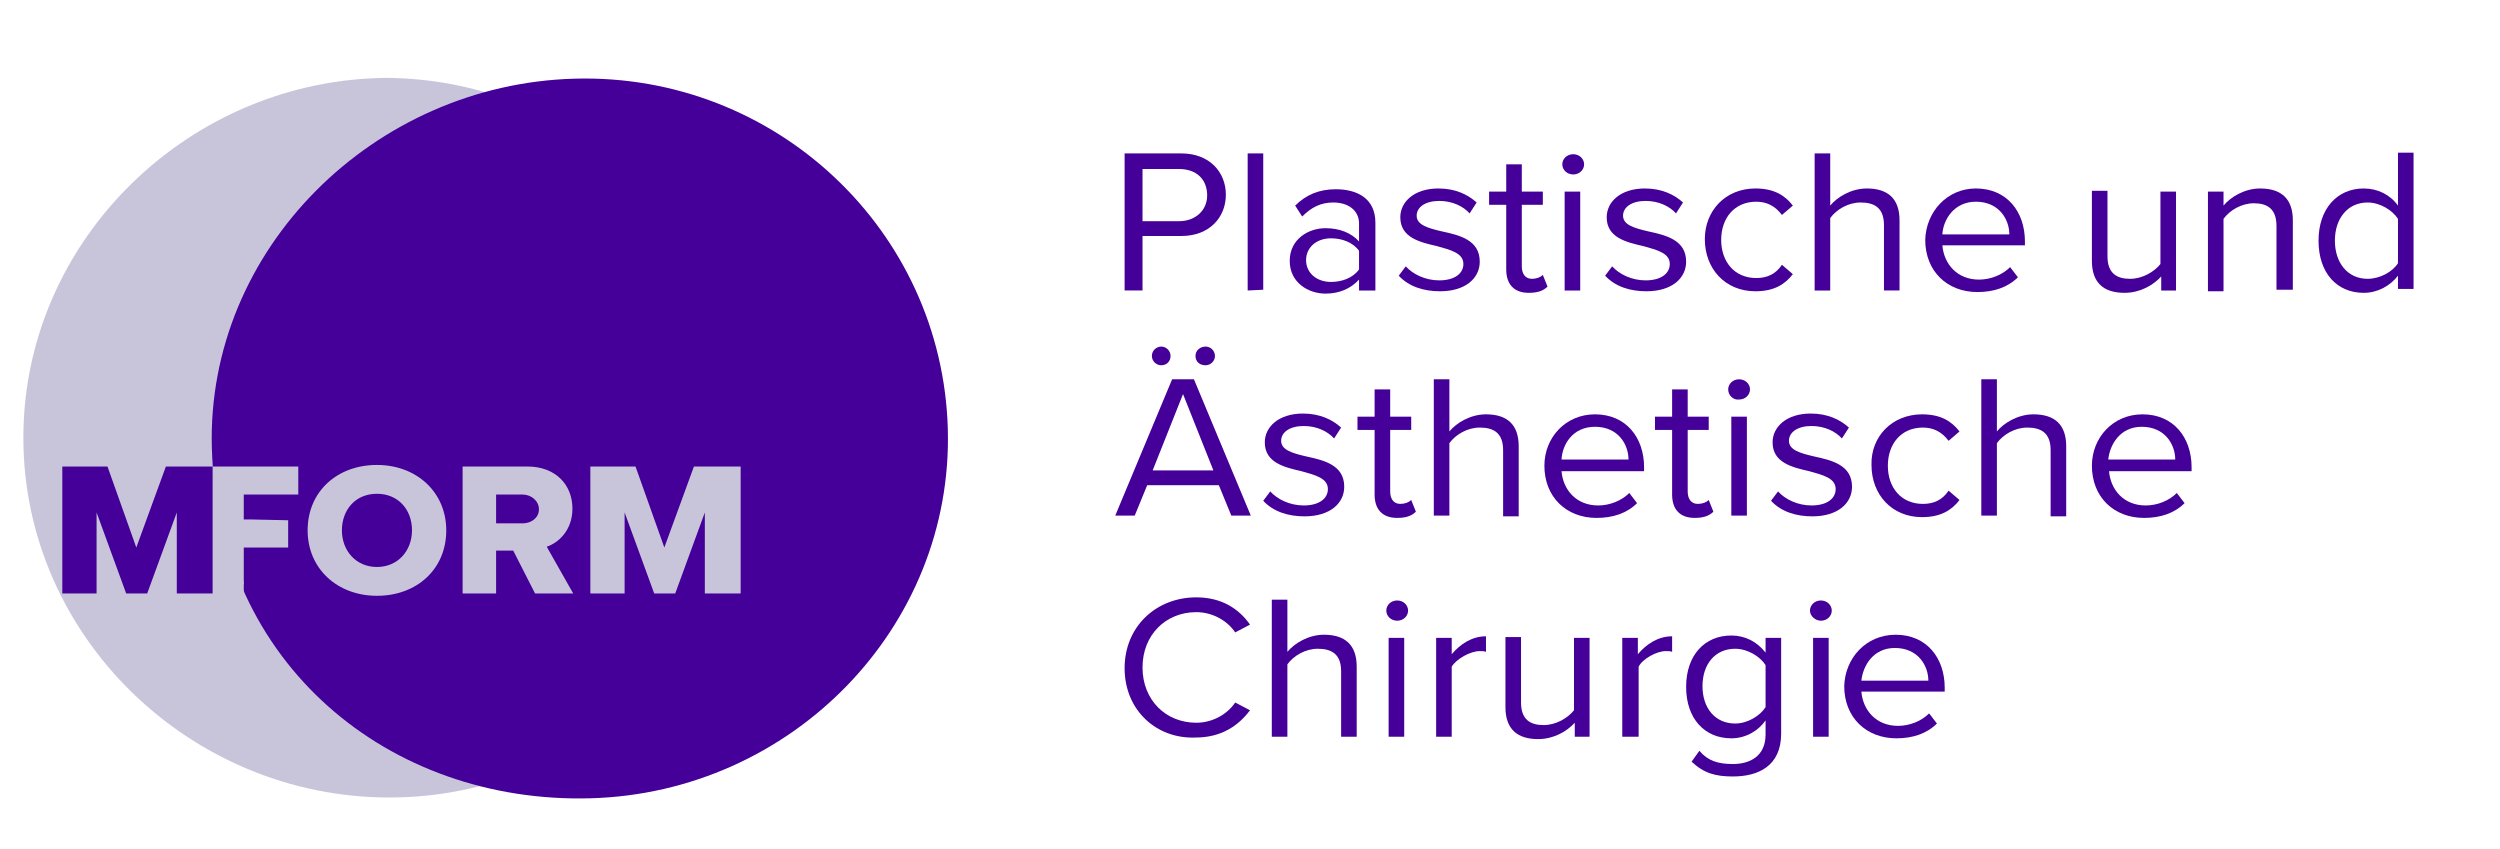
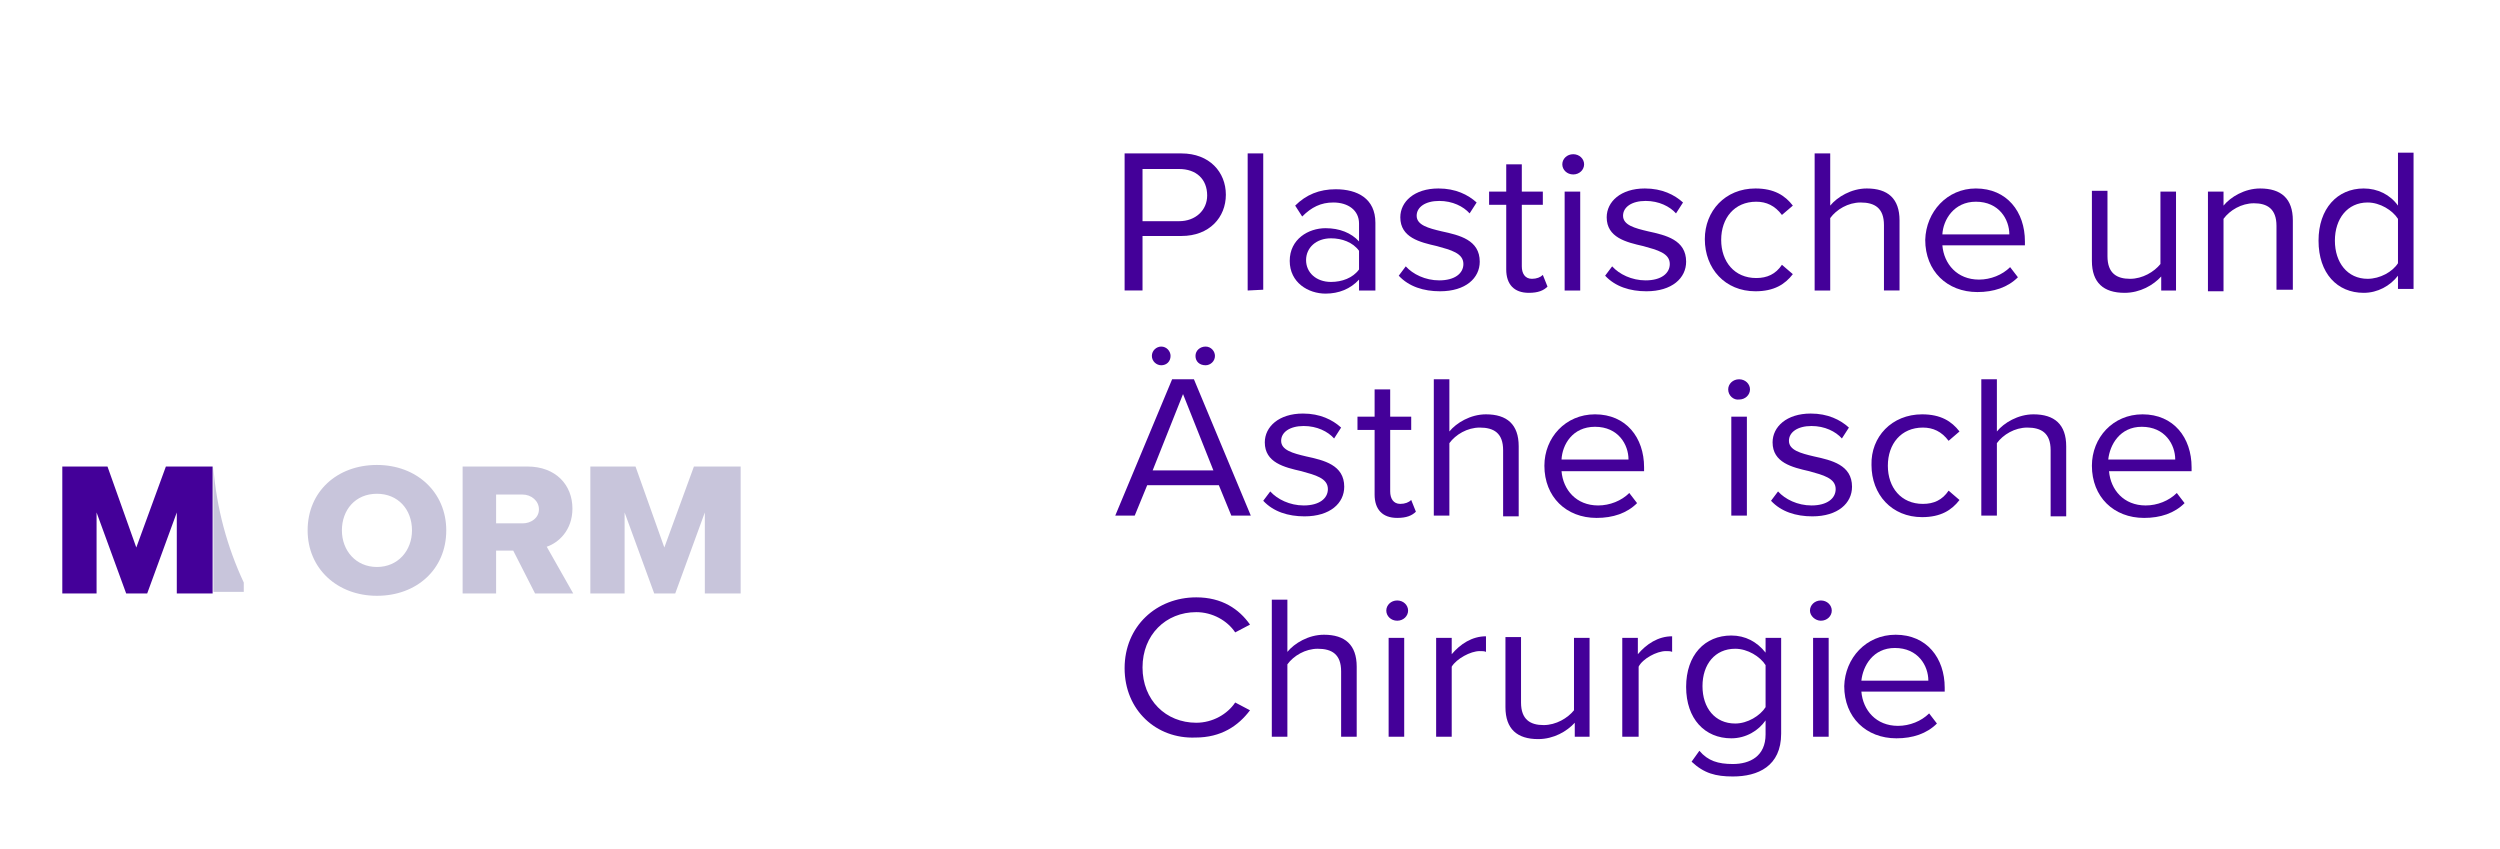
<svg xmlns="http://www.w3.org/2000/svg" id="Ebene_1" x="0px" y="0px" viewBox="0 0 321 109" style="enable-background:new 0 0 321 109;" xml:space="preserve">
  <style type="text/css">	.st0{enable-background:new    ;}	.st1{fill:#440099;}	.st2{fill:#C8C5DB;}	.st3{fill:#D696A8;}</style>
  <g>
    <g class="st0">
      <path class="st1" d="M144.4,37.3V19.7h7.3c3.6,0,5.7,2.4,5.7,5.3s-2.1,5.3-5.7,5.3h-5v7H144.4z M151.4,21.7h-4.7v6.7h4.7   c2.1,0,3.6-1.4,3.6-3.3C155,23,153.6,21.7,151.4,21.7z" />
      <path class="st1" d="M160.2,37.3V19.7h2v17.5L160.2,37.3L160.2,37.3z" />
      <path class="st1" d="M174.5,37.3v-1.4c-1.1,1.2-2.6,1.8-4.3,1.8c-2.2,0-4.6-1.4-4.6-4.2s2.4-4.2,4.6-4.2c1.8,0,3.3,0.6,4.3,1.7   v-2.3c0-1.7-1.4-2.7-3.3-2.7c-1.6,0-2.8,0.6-4,1.8l-0.9-1.4c1.4-1.4,3.1-2.1,5.2-2.1c2.8,0,5.1,1.2,5.1,4.3v8.7   C176.6,37.3,174.5,37.3,174.5,37.3z M174.5,32.2c-0.8-1.1-2.2-1.6-3.6-1.6c-1.9,0-3.2,1.2-3.2,2.8c0,1.6,1.3,2.8,3.2,2.8   c1.4,0,2.8-0.5,3.6-1.6V32.2z" />
      <path class="st1" d="M180.5,34.2c0.9,1,2.5,1.8,4.3,1.8c2,0,3.1-0.9,3.1-2.1c0-1.4-1.6-1.8-3.4-2.3c-2.2-0.5-4.7-1.1-4.7-3.7   c0-2,1.8-3.7,4.9-3.7c2.2,0,3.8,0.8,4.9,1.8l-0.9,1.4c-0.8-0.9-2.2-1.6-3.9-1.6c-1.8,0-2.9,0.8-2.9,1.9c0,1.2,1.5,1.6,3.2,2   c2.3,0.5,4.9,1.1,4.9,3.9c0,2.1-1.8,3.8-5.1,3.8c-2.1,0-4-0.6-5.3-2L180.5,34.2z" />
    </g>
    <g class="st0">
      <path class="st1" d="M193.4,34.6v-8.3h-2.2v-1.7h2.2v-3.5h2v3.5h2.7v1.7h-2.7v7.9c0,0.9,0.4,1.6,1.3,1.6c0.6,0,1.1-0.2,1.4-0.5   l0.6,1.5c-0.5,0.5-1.2,0.8-2.4,0.8C194.4,37.6,193.4,36.5,193.4,34.6z" />
      <path class="st1" d="M200.6,21.1c0-0.7,0.6-1.3,1.4-1.3c0.8,0,1.4,0.6,1.4,1.3c0,0.7-0.6,1.3-1.4,1.3   C201.2,22.4,200.6,21.8,200.6,21.1z M200.9,37.3V24.6h2v12.7H200.9z" />
      <path class="st1" d="M207,34.2c0.9,1,2.5,1.8,4.3,1.8c2,0,3.1-0.9,3.1-2.1c0-1.4-1.6-1.8-3.4-2.3c-2.2-0.5-4.7-1.1-4.7-3.7   c0-2,1.8-3.7,4.9-3.7c2.2,0,3.8,0.8,4.9,1.8l-0.9,1.4c-0.8-0.9-2.2-1.6-3.9-1.6c-1.8,0-2.9,0.8-2.9,1.9c0,1.2,1.5,1.6,3.2,2   c2.3,0.5,4.9,1.1,4.9,3.9c0,2.1-1.8,3.8-5.1,3.8c-2.1,0-4-0.6-5.3-2L207,34.2z" />
      <path class="st1" d="M225.4,24.2c2.4,0,3.8,0.9,4.8,2.2l-1.4,1.2c-0.9-1.2-2-1.7-3.3-1.7c-2.8,0-4.5,2.1-4.5,4.9s1.7,4.9,4.5,4.9   c1.4,0,2.5-0.5,3.3-1.7l1.4,1.2c-1,1.3-2.4,2.2-4.8,2.2c-3.9,0-6.5-2.9-6.5-6.7C218.9,27.1,221.5,24.2,225.4,24.2z" />
      <path class="st1" d="M241.9,37.3v-8.4c0-2.2-1.2-2.9-3-2.9c-1.6,0-3.1,0.9-3.9,2v9.3h-2V19.7h2v6.7c0.9-1.1,2.7-2.2,4.7-2.2   c2.7,0,4.2,1.3,4.2,4.1v9C243.9,37.3,241.9,37.3,241.9,37.3z" />
      <path class="st1" d="M253.7,24.2c4,0,6.3,3,6.3,6.8v0.5h-10.6c0.2,2.4,1.9,4.4,4.7,4.4c1.5,0,3-0.6,4-1.6l1,1.3   c-1.3,1.3-3.1,1.9-5.2,1.9c-3.9,0-6.7-2.7-6.7-6.7C247.3,27.2,250,24.2,253.7,24.2z M249.4,30.1h8.6c0-1.9-1.3-4.2-4.3-4.2   C250.9,25.9,249.5,28.2,249.4,30.1z" />
    </g>
    <g class="st0">
      <path class="st1" d="M277.5,37.3v-1.8c-1,1.1-2.7,2.1-4.7,2.1c-2.7,0-4.2-1.3-4.2-4.1v-9h2v8.4c0,2.2,1.2,2.9,2.9,2.9   c1.6,0,3.1-0.9,3.9-1.9v-9.3h2v12.7C279.4,37.3,277.5,37.3,277.5,37.3z" />
    </g>
    <g class="st0">
      <path class="st1" d="M292.3,37.3V29c0-2.2-1.2-2.9-2.9-2.9c-1.6,0-3.1,0.9-3.9,2v9.3h-2V24.6h2v1.8c0.9-1.1,2.7-2.2,4.7-2.2   c2.7,0,4.2,1.3,4.2,4.1v8.9h-2.1L292.3,37.3L292.3,37.3z" />
      <path class="st1" d="M307.9,37.3v-1.9c-1,1.3-2.6,2.2-4.4,2.2c-3.4,0-5.8-2.5-5.8-6.7c0-4.1,2.4-6.7,5.8-6.7   c1.8,0,3.4,0.8,4.4,2.2v-6.8h2v17.5h-2V37.3z M307.9,28.1c-0.7-1.1-2.3-2.1-3.9-2.1c-2.6,0-4.2,2.1-4.2,4.9s1.6,4.9,4.2,4.9   c1.6,0,3.2-0.9,3.9-2V28.1z" />
    </g>
    <g class="st0">
      <path class="st1" d="M158.1,66.2l-1.6-3.9h-9.2l-1.6,3.9h-2.5l7.3-17.5h2.8l7.3,17.5H158.1z M147.9,45.7c0-0.7,0.6-1.2,1.2-1.2   c0.7,0,1.2,0.6,1.2,1.2c0,0.7-0.5,1.2-1.2,1.2C148.5,46.9,147.9,46.4,147.9,45.7z M151.9,50.6l-3.9,9.8h7.8L151.9,50.6z    M153.5,45.7c0-0.7,0.6-1.2,1.3-1.2s1.2,0.6,1.2,1.2c0,0.7-0.6,1.2-1.2,1.2C154,46.9,153.5,46.4,153.5,45.7z" />
      <path class="st1" d="M163.1,63.1c0.9,1,2.5,1.8,4.3,1.8c2,0,3.1-0.9,3.1-2.1c0-1.4-1.6-1.8-3.4-2.3c-2.2-0.5-4.7-1.1-4.7-3.7   c0-2,1.8-3.7,4.9-3.7c2.2,0,3.8,0.8,4.9,1.8l-0.9,1.4c-0.8-0.9-2.2-1.6-3.9-1.6c-1.8,0-2.9,0.8-2.9,1.9c0,1.2,1.5,1.6,3.2,2   c2.3,0.5,4.9,1.1,4.9,3.9c0,2.1-1.8,3.8-5.1,3.8c-2.1,0-4-0.6-5.3-2L163.1,63.1z" />
    </g>
    <g class="st0">
      <path class="st1" d="M176.5,63.5v-8.3h-2.2v-1.7h2.2V50h2v3.5h2.7v1.7h-2.7v7.9c0,0.9,0.4,1.6,1.3,1.6c0.6,0,1.1-0.2,1.4-0.5   l0.6,1.5c-0.5,0.5-1.2,0.8-2.4,0.8C177.5,66.5,176.5,65.4,176.5,63.5z" />
      <path class="st1" d="M193,66.2v-8.4c0-2.2-1.2-2.9-3-2.9c-1.6,0-3.1,0.9-3.9,2v9.3h-2V48.7h2v6.7c0.9-1.1,2.7-2.2,4.7-2.2   c2.7,0,4.2,1.3,4.2,4.1v9h-2V66.2z" />
      <path class="st1" d="M204.8,53.2c4,0,6.3,3,6.3,6.8v0.5h-10.6c0.2,2.4,1.9,4.4,4.7,4.4c1.5,0,3-0.6,4-1.6l1,1.3   c-1.3,1.3-3.1,1.9-5.2,1.9c-3.9,0-6.7-2.7-6.7-6.7C198.3,56.2,201,53.2,204.8,53.2z M200.5,59h8.6c0-1.9-1.3-4.2-4.3-4.2   C201.9,54.8,200.6,57.1,200.5,59z" />
-       <path class="st1" d="M214.7,63.5v-8.3h-2.2v-1.7h2.2V50h2v3.5h2.7v1.7h-2.7v7.9c0,0.9,0.4,1.6,1.3,1.6c0.6,0,1.1-0.2,1.4-0.5   l0.6,1.5c-0.5,0.5-1.2,0.8-2.4,0.8C215.7,66.5,214.7,65.4,214.7,63.5z" />
      <path class="st1" d="M221.9,50c0-0.7,0.6-1.3,1.4-1.3c0.8,0,1.4,0.6,1.4,1.3s-0.6,1.3-1.4,1.3C222.6,51.4,221.9,50.8,221.9,50z    M222.3,66.2V53.5h2v12.7H222.3z" />
      <path class="st1" d="M228.3,63.1c0.9,1,2.5,1.8,4.3,1.8c2,0,3.1-0.9,3.1-2.1c0-1.4-1.6-1.8-3.4-2.3c-2.2-0.5-4.7-1.1-4.7-3.7   c0-2,1.8-3.7,4.9-3.7c2.2,0,3.8,0.8,4.9,1.8l-0.9,1.4c-0.8-0.9-2.2-1.6-3.9-1.6c-1.8,0-2.9,0.8-2.9,1.9c0,1.2,1.5,1.6,3.2,2   c2.3,0.5,4.9,1.1,4.9,3.9c0,2.1-1.8,3.8-5.1,3.8c-2.1,0-4-0.6-5.3-2L228.3,63.1z" />
      <path class="st1" d="M246.8,53.2c2.4,0,3.8,0.9,4.8,2.2l-1.4,1.2c-0.9-1.2-2-1.7-3.3-1.7c-2.8,0-4.5,2.1-4.5,4.9s1.7,4.9,4.5,4.9   c1.4,0,2.5-0.5,3.3-1.7l1.4,1.2c-1,1.3-2.4,2.2-4.8,2.2c-3.9,0-6.5-2.9-6.5-6.7C240.2,56.1,242.9,53.2,246.8,53.2z" />
      <path class="st1" d="M263.3,66.2v-8.4c0-2.2-1.2-2.9-3-2.9c-1.6,0-3.1,0.9-3.9,2v9.3h-2V48.7h2v6.7c0.9-1.1,2.7-2.2,4.7-2.2   c2.7,0,4.2,1.3,4.2,4.1v9h-2L263.3,66.2L263.3,66.2z" />
      <path class="st1" d="M275.1,53.2c4,0,6.3,3,6.3,6.8v0.5h-10.6c0.2,2.4,1.9,4.4,4.7,4.4c1.5,0,3-0.6,4-1.6l1,1.3   c-1.3,1.3-3.1,1.9-5.2,1.9c-3.9,0-6.7-2.7-6.7-6.7C268.6,56.2,271.3,53.2,275.1,53.2z M270.7,59h8.6c0-1.9-1.3-4.2-4.3-4.2   C272.2,54.8,270.9,57.1,270.7,59z" />
    </g>
    <g class="st0">
      <path class="st1" d="M144.4,85.8c0-5.4,4.1-9.1,9.2-9.1c3.3,0,5.5,1.5,6.9,3.5l-1.9,1c-1-1.5-2.9-2.6-5-2.6   c-3.9,0-6.9,2.9-6.9,7.1s3,7.1,6.9,7.1c2.1,0,4-1.1,5-2.6l1.9,1c-1.5,2-3.7,3.5-7,3.5C148.5,94.9,144.4,91.2,144.4,85.8z" />
      <path class="st1" d="M172.2,94.6v-8.4c0-2.2-1.2-2.9-3-2.9c-1.6,0-3.1,0.9-3.9,2v9.3h-2V77h2v6.7c0.9-1.1,2.7-2.2,4.7-2.2   c2.7,0,4.2,1.3,4.2,4.1v9H172.2z" />
      <path class="st1" d="M178,78.4c0-0.7,0.6-1.3,1.4-1.3c0.8,0,1.4,0.6,1.4,1.3c0,0.7-0.6,1.3-1.4,1.3C178.6,79.7,178,79.1,178,78.4z    M178.3,94.6V81.9h2v12.7H178.3z" />
      <path class="st1" d="M184.4,94.6V81.9h2V84c1.1-1.3,2.6-2.3,4.4-2.3v2c-0.2-0.1-0.5-0.1-0.8-0.1c-1.2,0-3,1-3.6,2v9H184.4z" />
      <path class="st1" d="M202.2,94.6v-1.8c-1,1.1-2.7,2.1-4.7,2.1c-2.7,0-4.2-1.3-4.2-4.1v-9h2v8.4c0,2.2,1.2,2.9,2.9,2.9   c1.6,0,3.1-0.9,3.9-1.9v-9.3h2v12.7C204.1,94.6,202.2,94.6,202.2,94.6z" />
      <path class="st1" d="M208.3,94.6V81.9h2V84c1.1-1.3,2.6-2.3,4.4-2.3v2c-0.2-0.1-0.5-0.1-0.8-0.1c-1.2,0-3,1-3.5,2v9H208.3z" />
      <path class="st1" d="M218.2,96.4c1.1,1.3,2.4,1.7,4.3,1.7c2.2,0,4.2-1,4.2-3.8v-1.8c-0.9,1.3-2.5,2.3-4.4,2.3   c-3.4,0-5.8-2.5-5.8-6.6s2.4-6.6,5.8-6.6c1.8,0,3.3,0.8,4.4,2.2v-1.9h2v12.3c0,4.2-3,5.5-6.2,5.5c-2.2,0-3.7-0.4-5.3-1.9   L218.2,96.4z M226.7,85.4c-0.7-1.1-2.3-2.1-3.9-2.1c-2.6,0-4.2,2-4.2,4.8s1.6,4.8,4.2,4.8c1.6,0,3.2-1,3.9-2.1V85.4z" />
      <path class="st1" d="M232.4,78.4c0-0.7,0.6-1.3,1.4-1.3c0.8,0,1.4,0.6,1.4,1.3c0,0.7-0.6,1.3-1.4,1.3   C233.1,79.7,232.4,79.1,232.4,78.4z M232.8,94.6V81.9h2v12.7H232.8z" />
    </g>
    <g class="st0">
      <path class="st1" d="M243.4,81.5c4,0,6.3,3,6.3,6.8v0.5H239c0.2,2.4,1.9,4.4,4.7,4.4c1.5,0,3-0.6,4-1.6l1,1.3   c-1.3,1.3-3.1,1.9-5.2,1.9c-3.9,0-6.7-2.7-6.7-6.7C236.9,84.5,239.6,81.5,243.4,81.5z M239,87.4h8.6c0-1.9-1.3-4.2-4.3-4.2   C240.5,83.2,239.2,85.5,239,87.4z" />
    </g>
  </g>
-   <path class="st2" d="M96.3,56.2c0,25.5-20.7,46.2-46.3,46.2S3,81.7,3,56.2S24.5,10,50,10h-0.7c25.6,0,46.3,20.7,46.3,46.2H96.3 L96.3,56.2z" />
-   <path class="st1" d="M121.7,55.1c0.7,25.5-20.1,46.7-45.9,47.4S28,85.3,27.2,57.5C26.5,32,48,10.8,73.8,10.1S121,29.6,121.7,55.1" />
  <path class="st2" d="M27.4,60v16h-0.1l0,0h0.1l0,0h3.9v-1.2C29.2,70.3,27.8,65.3,27.4,60" />
-   <path class="st2" d="M38.3,59.9h-11v0.6c0.5,5.2,1.9,10.1,4,14.6v-4.8H37v-3.5l-4.7-0.1l0,0h-1v-3.2h7V59.9L38.3,59.9z" />
  <g>
    <path class="st2" d="M48.4,59.7c5.1,0,8.9,3.5,8.9,8.4c0,5-3.8,8.4-8.9,8.4s-8.9-3.5-8.9-8.4C39.5,63.1,43.3,59.7,48.4,59.7z   M48.4,63.4c-2.8,0-4.5,2.1-4.5,4.7s1.8,4.7,4.5,4.7s4.5-2.1,4.5-4.7C52.9,65.4,51.1,63.4,48.4,63.4z" />
    <path class="st2" d="M65.9,70.7h-2.2v5.5h-4.3V59.9h8.3c3.7,0,5.8,2.4,5.8,5.4c0,2.8-1.8,4.4-3.3,4.9l3.4,6h-4.9L65.9,70.7z   M67.1,63.5h-3.4v3.7h3.4c1.1,0,2.1-0.7,2.1-1.8S68.2,63.5,67.1,63.5z" />
  </g>
  <polygon class="st3" points="27.4,76.1 27.3,76.1 27.3,76.1 " />
  <polygon class="st1" points="12.4,76.2 12.4,65.8 16.2,76.2 18.9,76.2 22.7,65.8 22.7,76.2 22.7,76.2 27.3,76.2 27.3,59.9  21.3,59.9 17.5,70.3 13.8,59.9 8,59.9 8,76.2 8.5,76.2 " />
  <polygon class="st2" points="80.2,76.2 80.2,65.8 84,76.2 86.7,76.2 90.5,65.8 90.5,76.2 90.5,76.2 95.1,76.2 95.1,59.9 89.1,59.9  85.3,70.3 81.6,59.9 75.8,59.9 75.8,76.2 76.2,76.2 " />
</svg>